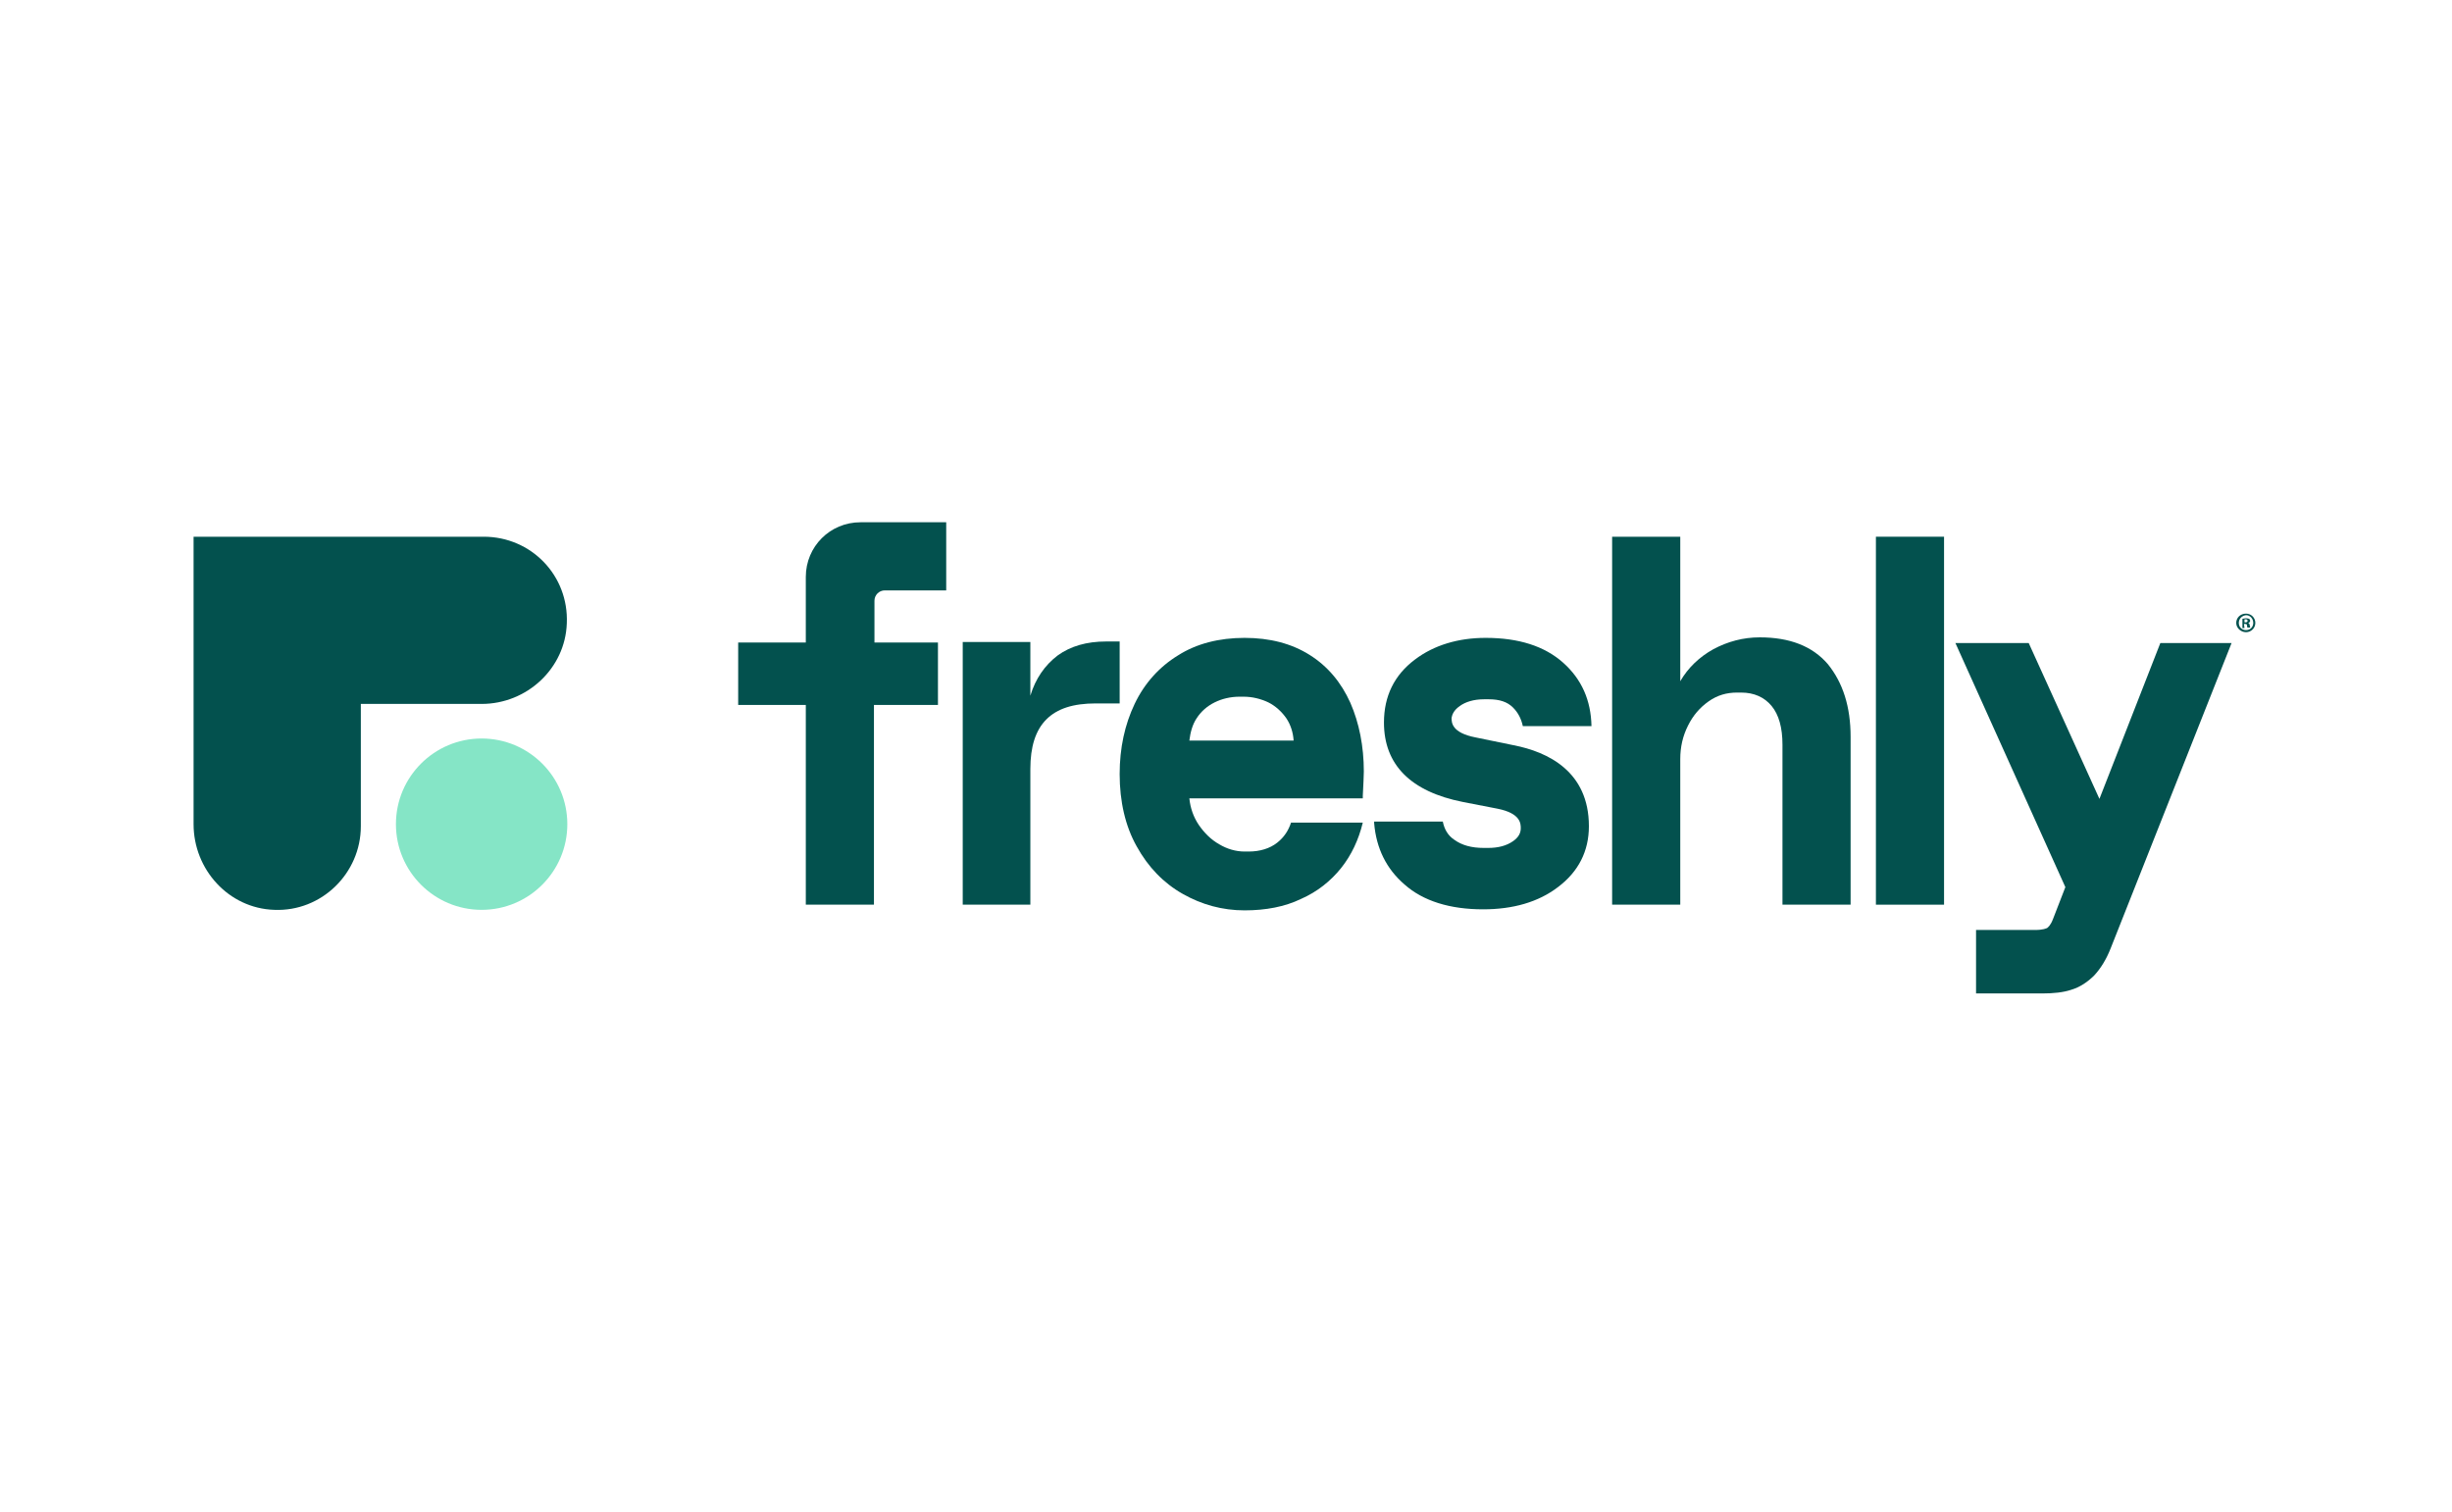
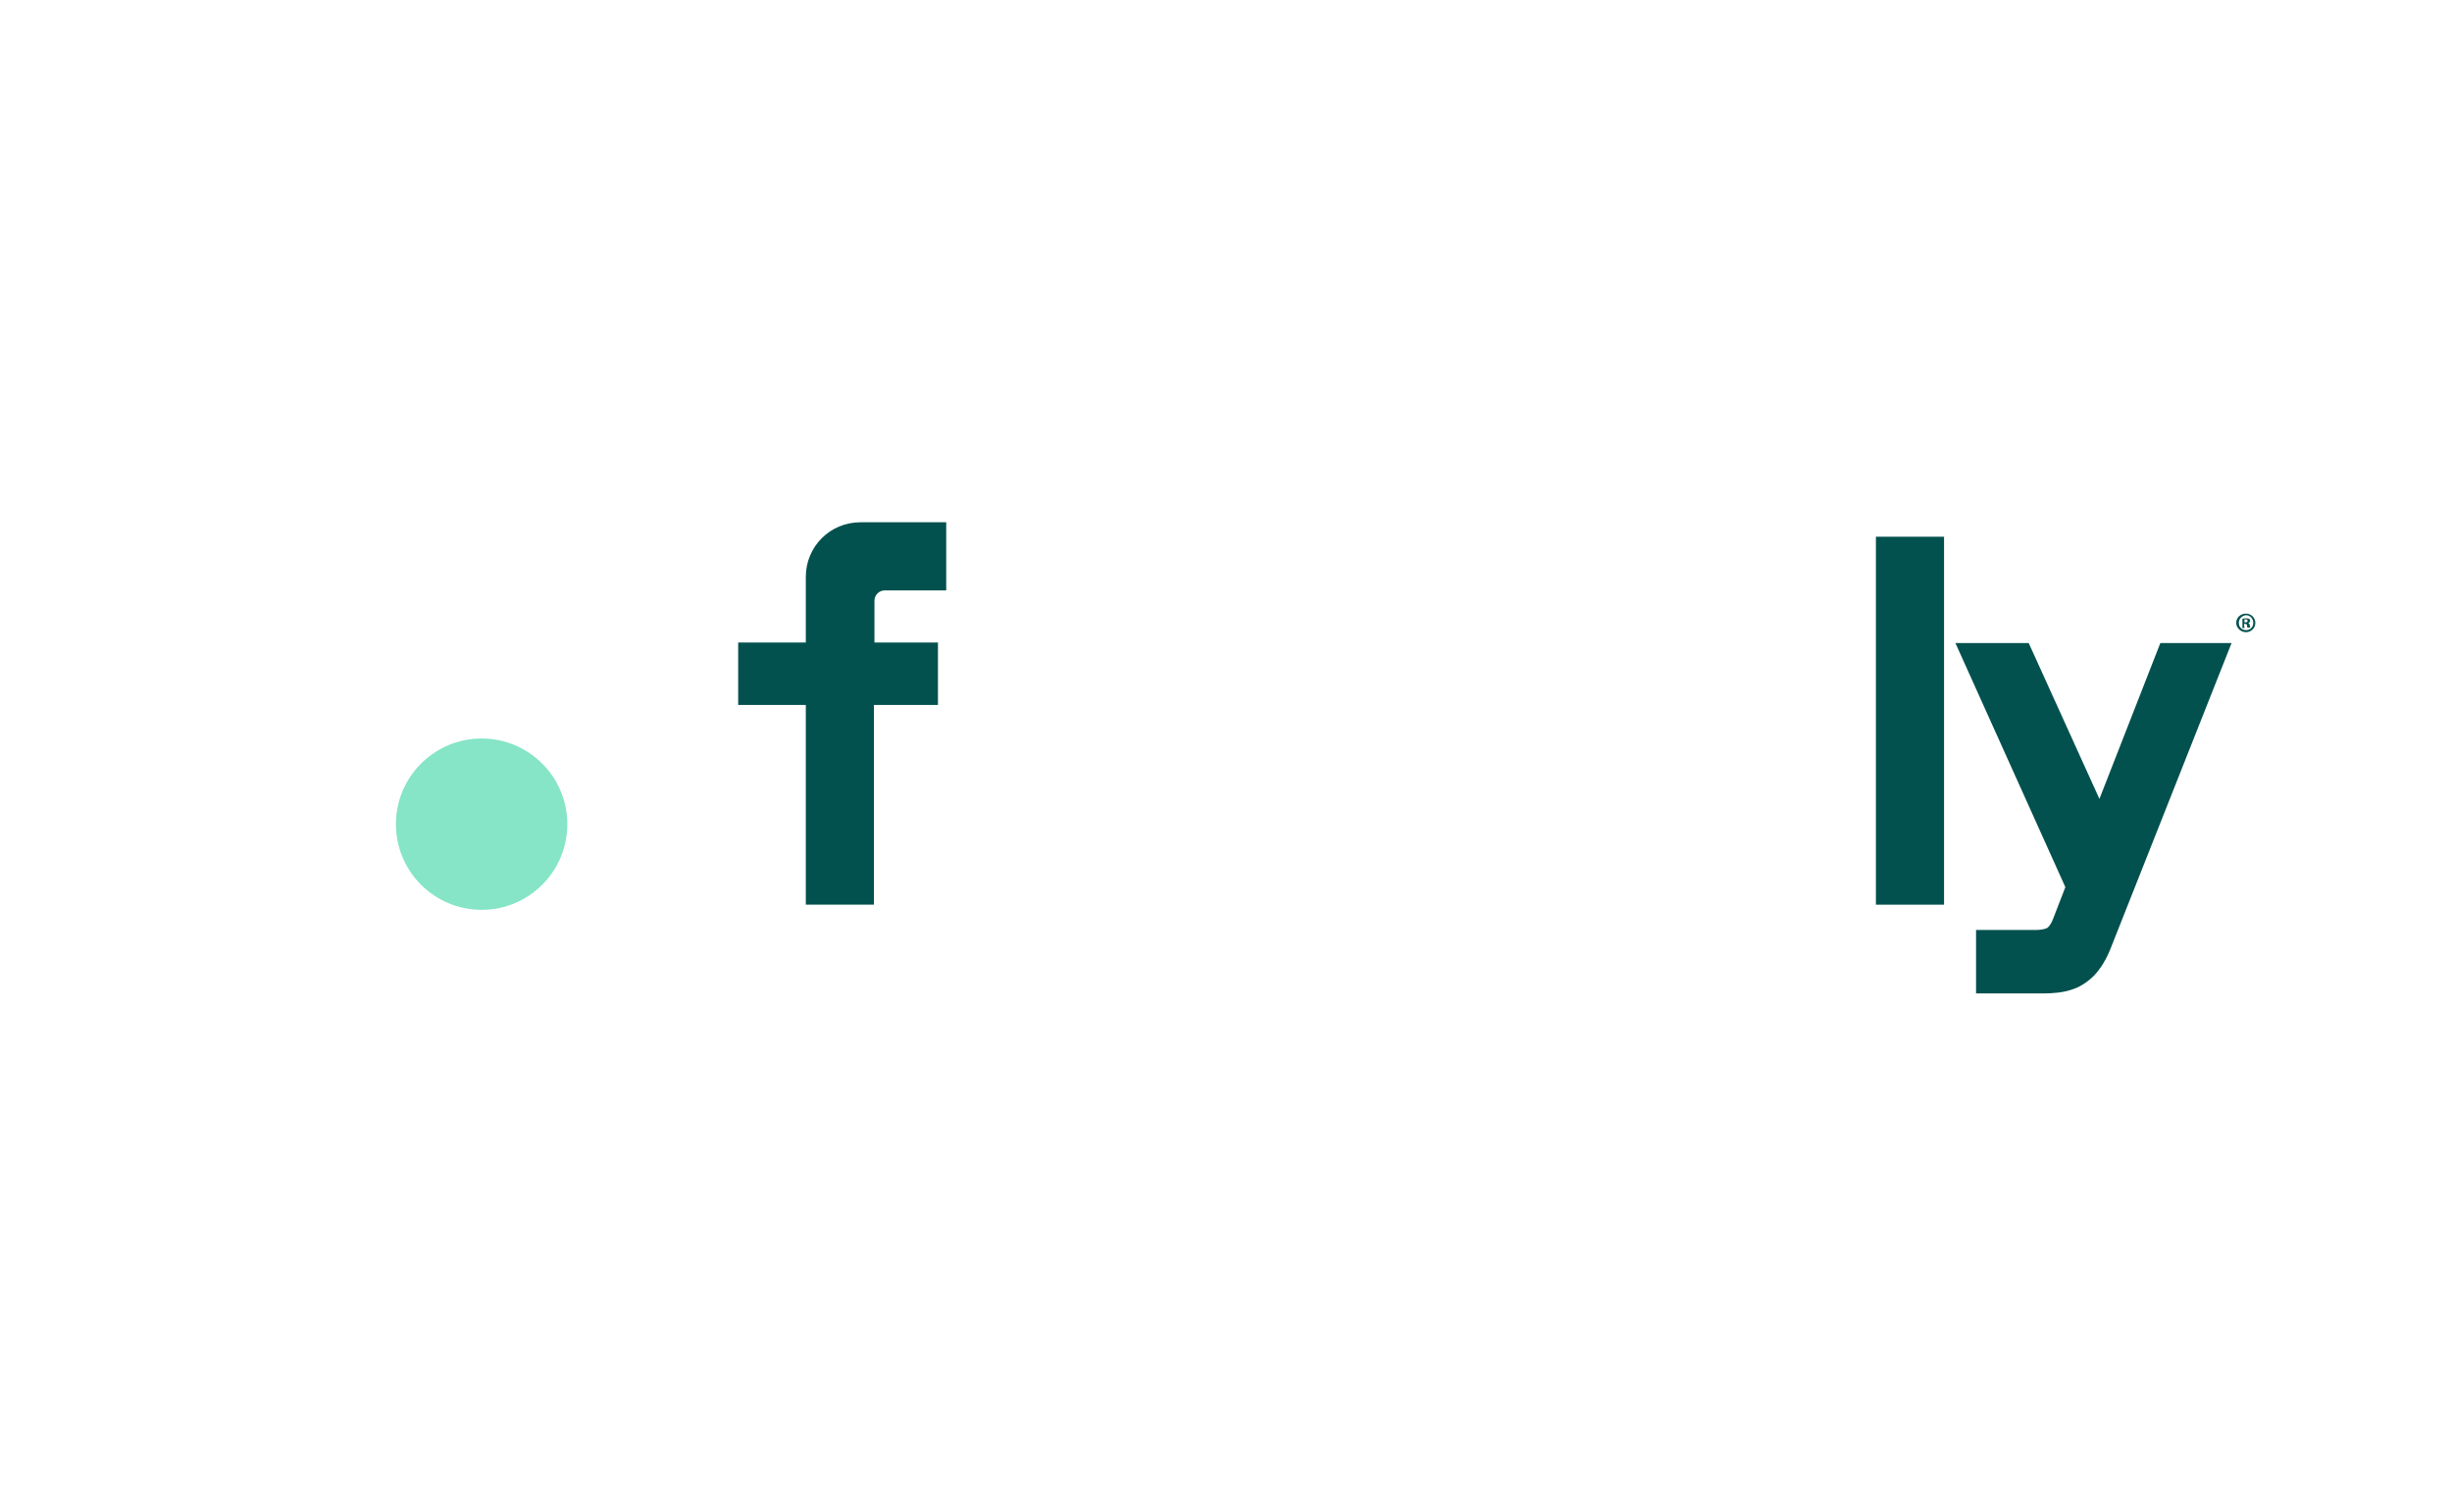
<svg xmlns="http://www.w3.org/2000/svg" version="1.0" id="Layer_1" x="0px" y="0px" viewBox="0 0 475 293" style="enable-background:new 0 0 475 293;" xml:space="preserve">
  <style type="text/css">
	.st0{fill:#03514E;}
	.st1{fill:#85E5C6;}
</style>
  <g>
    <g>
      <g>
-         <path class="st0" d="M93.7,104H37.5v55.7c0,8.8,6.8,16.3,15.6,16.6c9.2,0.4,16.8-7.1,16.8-16.2v-23.7h23.4     c8.8,0,16.2-6.9,16.5-15.6C110.2,111.5,102.9,104,93.7,104z" />
        <circle class="st1" cx="93.3" cy="159.7" r="16.6" />
      </g>
      <g>
        <rect x="363.4" y="104" class="st0" width="13.2" height="71.3" />
        <path class="st0" d="M418.5,124.6l-11.8,30.2L393,124.6h-14.2l21.3,47.3l-2.4,6.2c-0.5,1.3-1,1.6-1.1,1.7     c-0.2,0.1-0.8,0.4-2.4,0.4h-11.4v12.3h12.8c2.2,0,4.1-0.2,5.6-0.7c1.7-0.5,3.2-1.5,4.5-2.8c1.2-1.3,2.3-3,3.2-5.3l23.4-59.1     C432.3,124.6,418.5,124.6,418.5,124.6z" />
        <path class="st0" d="M156.1,111.8v12.7H143v12.1h13.1v38.7h13.2v-38.7h12.4v-12.1h-12.3v-8.1c0-1.1,0.9-2,2-2h11.9v-13.2h-16.6     C160.8,101.2,156.1,105.9,156.1,111.8z" />
-         <path class="st0" d="M282.8,136.8c1.1-0.8,2.7-1.3,4.7-1.3h0.9c2.1,0,3.6,0.5,4.7,1.6c1,1,1.6,2.2,1.9,3.6h13.3     c-0.1-5-1.9-9.1-5.5-12.3l0,0c-3.6-3.2-8.6-4.8-15-4.8c-5.3,0-10,1.4-13.7,4.2c-4,3-6,7.1-6,12.2c0,8.2,5.2,13.4,15.3,15.4     l6.7,1.3c4.5,0.9,4.5,2.9,4.5,3.8c0,1-0.5,1.8-1.5,2.5c-1.3,0.9-2.9,1.3-4.8,1.3h-0.9c-2.3,0-4.2-0.5-5.7-1.6     c-1.2-0.8-1.9-2-2.2-3.5h-13.3v0.3c0.4,4.9,2.4,8.9,5.9,11.9c3.6,3.2,8.8,4.8,15.2,4.8c5.8,0,10.7-1.4,14.5-4.3c4-3,6-7,6-11.8     c0-10.6-7.9-14.4-14.6-15.7l-7.3-1.5c-4.7-0.9-4.7-2.9-4.7-3.8C281.3,138.6,281.5,137.7,282.8,136.8z" />
-         <path class="st0" d="M253.7,126.9c-3.5-2.2-7.7-3.3-12.6-3.3c-4.9,0-9.3,1.1-12.9,3.4c-3.6,2.2-6.5,5.4-8.4,9.4     s-2.9,8.5-2.9,13.6c0,5.3,1.1,10.1,3.3,14c2.2,4,5.2,7.1,8.9,9.2s7.7,3.2,12,3.2c4.1,0,7.8-0.7,10.9-2.2c3.2-1.4,5.8-3.5,7.8-6     s3.4-5.5,4.2-8.8h-13.9c-0.5,1.5-1.3,2.8-2.7,3.9c-1.4,1.1-3.3,1.7-5.5,1.7h-0.8c-1.7,0-3.4-0.5-4.9-1.4c-1.6-0.9-2.9-2.2-4-3.8     c-1-1.5-1.6-3.2-1.8-5.1H264v-0.5c0.1-2.2,0.2-3.7,0.2-4.7c0-4.9-0.9-9.4-2.6-13.3C259.8,132.2,257.2,129.1,253.7,126.9z      M230.4,143.5c0.2-1.6,0.6-3.1,1.4-4.3c0.9-1.4,2.1-2.4,3.5-3.1c1.4-0.7,3.1-1.1,4.8-1.1h0.8c1.7,0,3.3,0.4,4.8,1.1     c1.4,0.7,2.6,1.8,3.5,3.1c0.8,1.2,1.3,2.7,1.4,4.3H230.4z" />
-         <path class="st0" d="M340.9,123.5c-3.2,0-6.2,0.8-9,2.3c-2.7,1.5-4.9,3.6-6.4,6.2v-25v-2.9V104h-13.2v0.1v2.8v68.4h13.2v-28.2     c0-2.4,0.5-4.5,1.5-6.5s2.3-3.5,4-4.7c1.7-1.2,3.5-1.7,5.5-1.7h0.8c2.5,0,4.5,0.9,5.9,2.6c1.4,1.7,2.1,4.2,2.1,7.5v31h13.2v-32.5     c0-5.9-1.5-10.5-4.4-14.1C351.1,125.2,346.7,123.5,340.9,123.5z" />
-         <path class="st0" d="M204.9,127c-2.5,1.9-4.3,4.5-5.3,7.8v-8.4v-1.7v-0.3h-13.1v0.3v1.7v48.9h13.1V149c0-4.3,1-7.5,3.1-9.6     c2.1-2.1,5.2-3.1,9.6-3.1h4.6v-12h-2.6C210.5,124.3,207.4,125.2,204.9,127z" />
      </g>
    </g>
    <g>
      <path class="st0" d="M436.9,120.7c0,1-0.8,1.8-1.8,1.8s-1.9-0.8-1.9-1.8s0.8-1.8,1.9-1.8C436.1,118.9,436.9,119.7,436.9,120.7z     M433.7,120.7c0,0.8,0.6,1.4,1.4,1.4s1.4-0.6,1.4-1.4c0-0.8-0.6-1.5-1.4-1.5C434.3,119.3,433.7,119.9,433.7,120.7z M434.8,121.7    h-0.4v-1.8c0.2,0,0.4-0.1,0.7-0.1c0.3,0,0.5,0.1,0.6,0.1c0.1,0.1,0.2,0.2,0.2,0.4s-0.2,0.4-0.4,0.4l0,0c0.2,0.1,0.3,0.2,0.3,0.4    c0.1,0.3,0.1,0.4,0.1,0.5h-0.5c-0.1-0.1-0.1-0.2-0.1-0.4c0-0.2-0.1-0.3-0.4-0.3h-0.2L434.8,121.7L434.8,121.7z M434.8,120.6h0.2    c0.2,0,0.4-0.1,0.4-0.3c0-0.2-0.1-0.3-0.4-0.3c-0.1,0-0.2,0-0.2,0V120.6z" />
    </g>
  </g>
</svg>